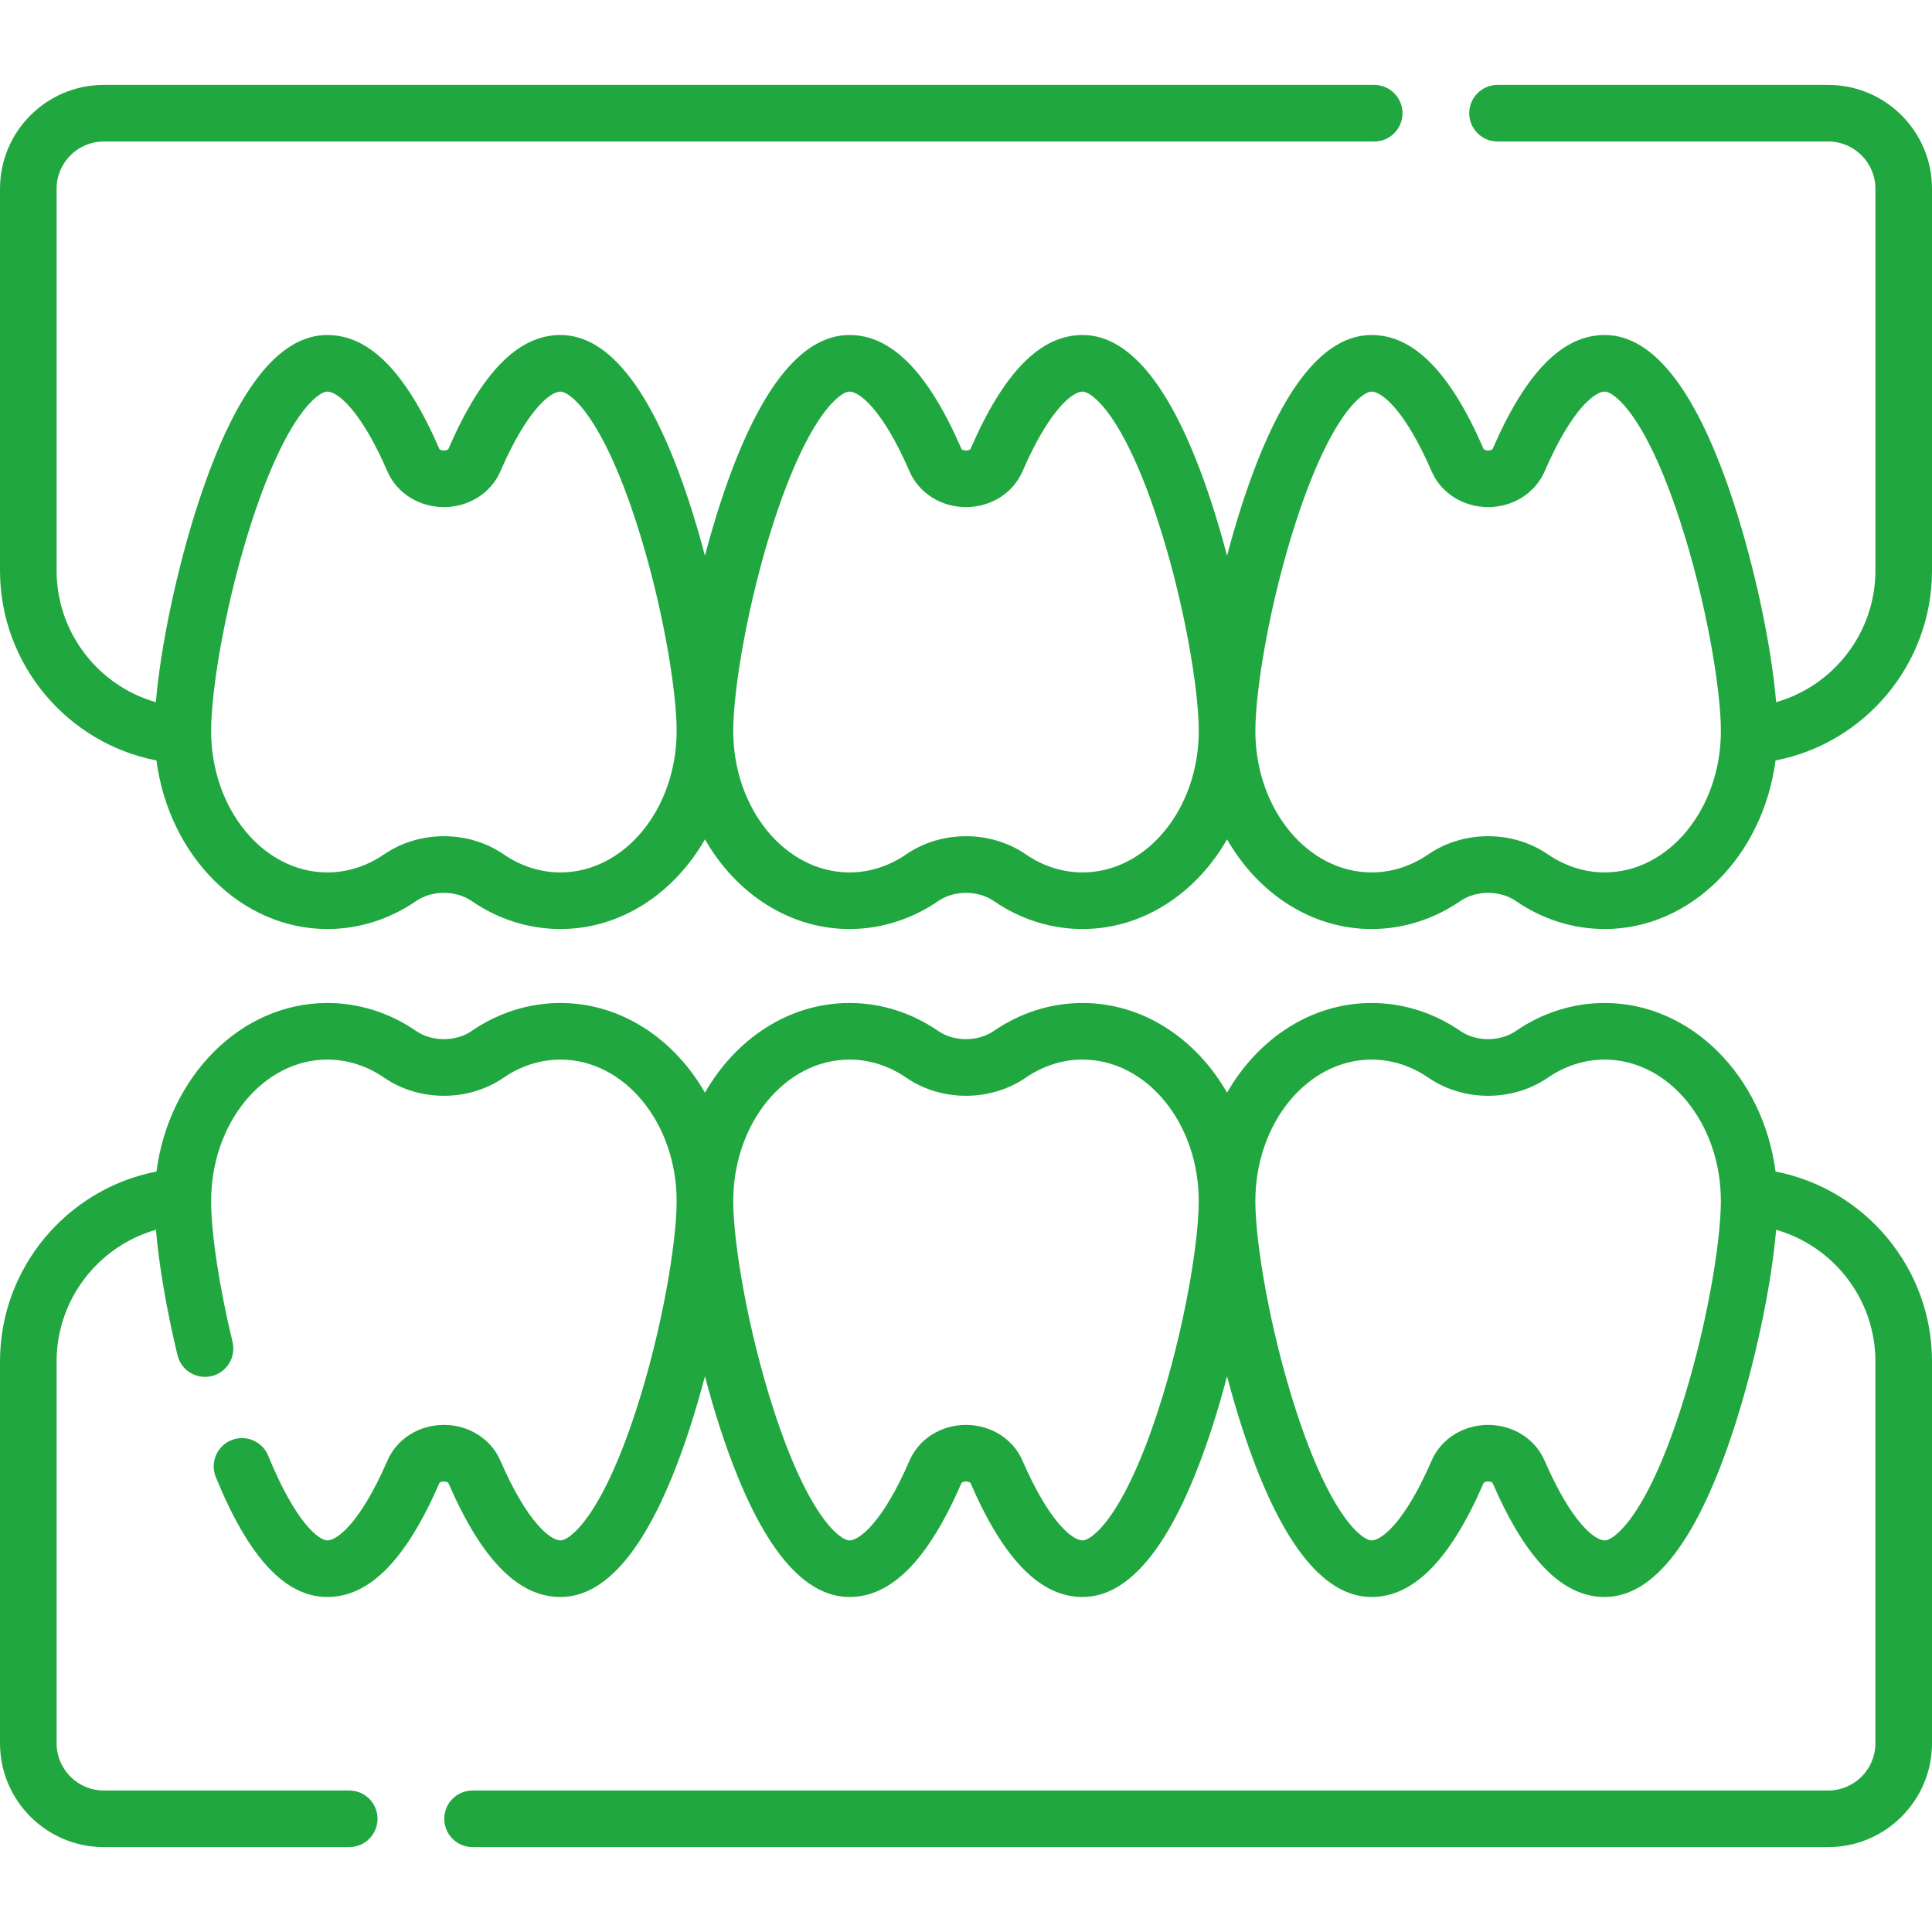
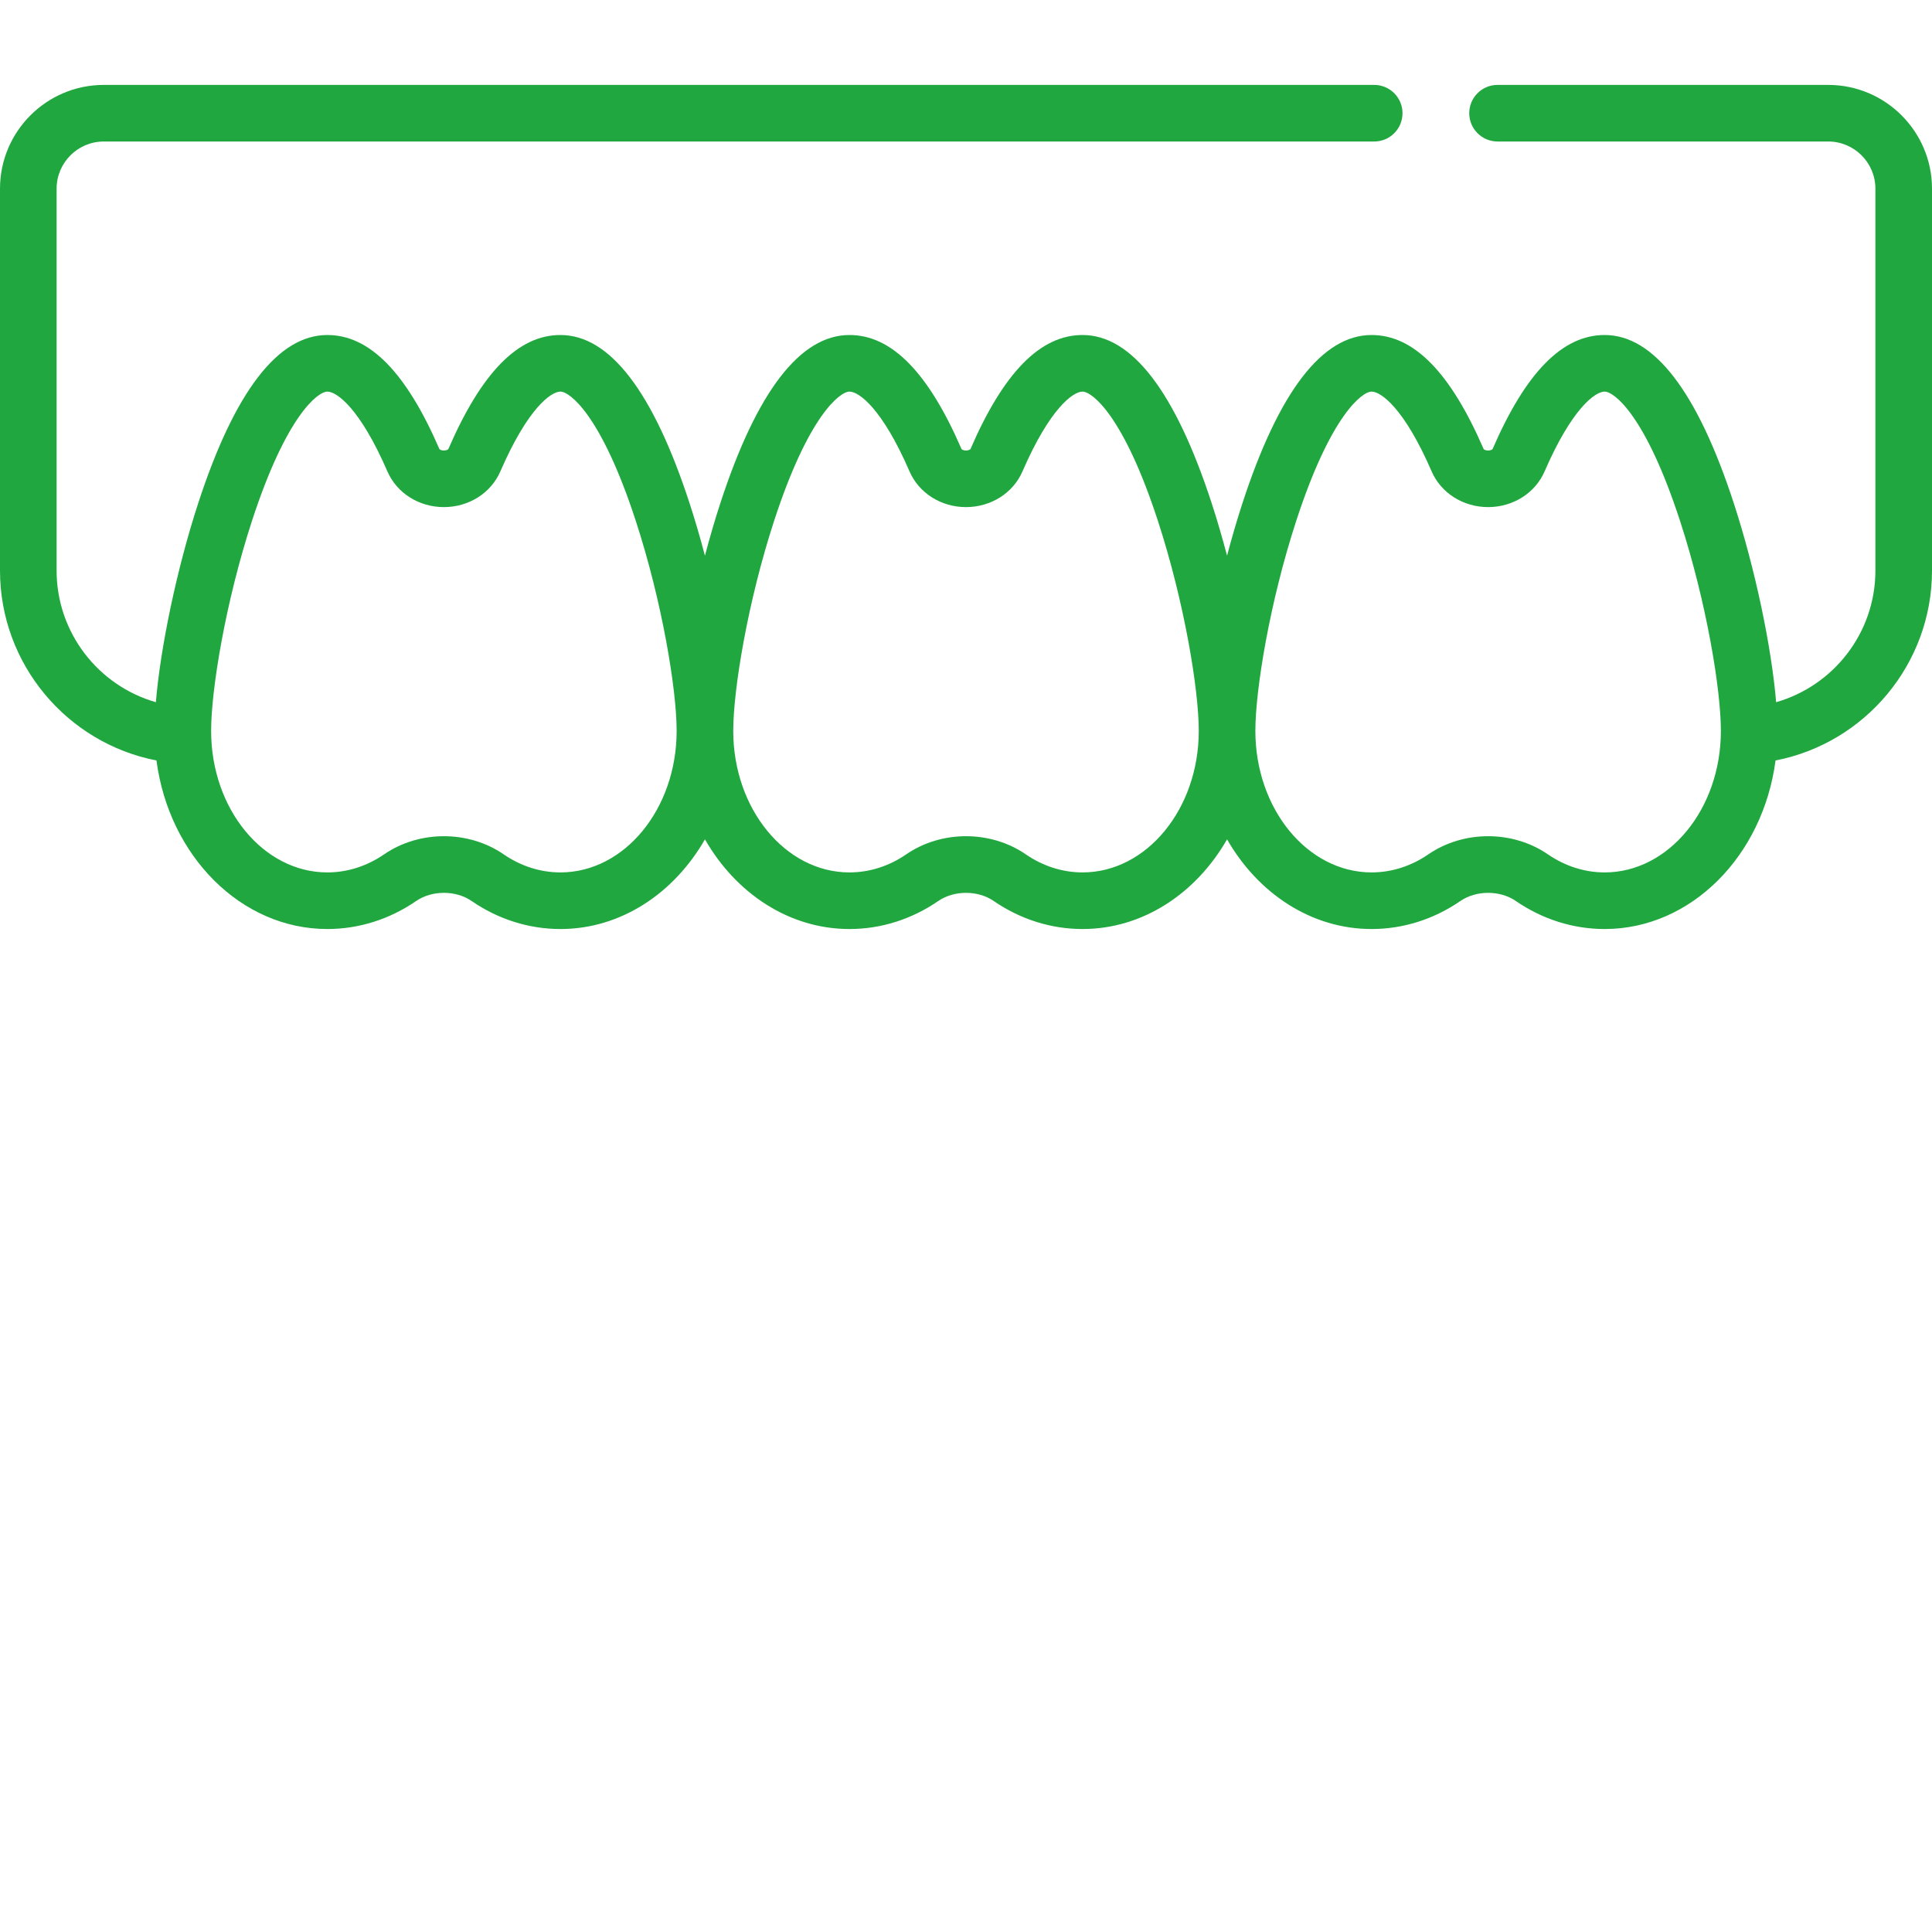
<svg xmlns="http://www.w3.org/2000/svg" version="1.1" width="512" height="512" x="0" y="0" viewBox="0 0 512 512" style="enable-background:new 0 0 512 512" xml:space="preserve" class="">
  <g>
    <g>
-       <path d="m470.537 310.47c-3.312-25.248-22.358-44.669-45.288-44.669-8.341 0-16.489 2.574-23.552 7.437-4.181 2.866-10.483 2.866-14.65.008-7.074-4.871-15.223-7.445-23.564-7.445-16.004 0-30.109 9.467-38.301 23.767-8.192-14.299-22.296-23.767-38.3-23.767-8.341 0-16.489 2.574-23.552 7.437-4.181 2.865-10.483 2.866-14.65.008-7.074-4.871-15.222-7.445-23.564-7.445-16.004 0-30.109 9.467-38.3 23.767-8.192-14.299-22.296-23.767-38.301-23.767-8.34 0-16.488 2.574-23.552 7.437-4.18 2.866-10.483 2.866-14.65.008-7.074-4.871-15.222-7.445-23.563-7.445-22.93 0-41.975 19.421-45.288 44.669-23.711 4.601-41.462 25.549-41.462 50.31v101.22c0 15.164 12.336 27.5 27.5 27.5h65.051c4.142 0 7.5-3.358 7.5-7.5s-3.358-7.5-7.5-7.5h-65.051c-6.893 0-12.5-5.607-12.5-12.5v-101.22c0-16.454 11.078-30.527 26.321-34.872.793 9.284 2.834 21.28 5.719 33.242.972 4.027 5.027 6.505 9.049 5.533 4.027-.971 6.504-5.023 5.533-9.049-3.498-14.504-5.671-28.805-5.671-37.321 0-20.684 13.817-37.512 30.8-37.512 5.289 0 10.496 1.66 15.068 4.808 9.311 6.384 22.318 6.385 31.64-.008 4.561-3.141 9.768-4.8 15.057-4.8 16.983 0 30.801 16.828 30.801 37.512 0 10.89-3.801 34.115-10.845 55.707-9.153 28.057-17.509 34.201-19.956 34.201-2.505 0-8.676-4.451-15.908-21.129-2.491-5.759-8.369-9.48-14.975-9.48-6.605 0-12.483 3.722-14.971 9.474-7.235 16.684-13.406 21.135-15.911 21.135-2.25 0-8.421-4.692-15.675-22.448-1.566-3.833-5.943-5.673-9.779-4.107-3.834 1.566-5.673 5.945-4.106 9.779 8.734 21.381 18.404 31.775 29.561 31.775 11.164 0 20.87-9.868 29.676-30.174.104-.24.645-.436 1.206-.436.562 0 1.104.195 1.211.442 8.803 20.3 18.509 30.168 29.672 30.168 13.06 0 24.572-14.988 34.216-44.549 1.459-4.472 2.831-9.172 4.085-13.937 1.254 4.765 2.626 9.464 4.085 13.937 9.644 29.56 21.155 44.549 34.215 44.549 11.164 0 20.87-9.868 29.676-30.174.104-.24.645-.436 1.207-.436.561 0 1.103.195 1.21.442 8.803 20.3 18.509 30.168 29.673 30.168 13.06 0 24.571-14.988 34.215-44.549 1.459-4.472 2.831-9.172 4.085-13.937 1.254 4.764 2.626 9.464 4.085 13.937 9.645 29.56 21.156 44.549 34.216 44.549 11.164 0 20.87-9.868 29.676-30.174.103-.24.645-.436 1.207-.436.561 0 1.103.195 1.21.442 8.803 20.3 18.509 30.168 29.673 30.168 13.06 0 24.571-14.988 34.216-44.549 5.651-17.32 9.996-38.046 11.23-52.759 15.233 4.351 26.303 18.419 26.303 34.868v101.22c0 6.893-5.607 12.5-12.5 12.5h-359.263c-4.142 0-7.5 3.358-7.5 7.5s3.358 7.5 7.5 7.5h359.263c15.163 0 27.5-12.336 27.5-27.5v-101.22c0-24.761-17.75-45.708-41.463-50.31zm-163.699 63.55c-9.153 28.057-17.508 34.201-19.955 34.201-2.506 0-8.677-4.451-15.908-21.129-2.491-5.759-8.369-9.48-14.975-9.48s-12.483 3.721-14.972 9.474c-7.235 16.684-13.406 21.135-15.911 21.135-2.447 0-10.802-6.144-19.955-34.201-7.044-21.592-10.845-44.817-10.845-55.707 0-20.684 13.817-37.512 30.8-37.512 5.29 0 10.496 1.66 15.068 4.808 9.311 6.384 22.317 6.385 31.64-.008 4.562-3.141 9.769-4.8 15.058-4.8 16.983 0 30.8 16.828 30.8 37.512 0 10.889-3.801 34.114-10.845 55.707zm138.366 0c-9.153 28.057-17.508 34.201-19.955 34.201-2.506 0-8.677-4.451-15.908-21.129-2.491-5.759-8.369-9.48-14.975-9.48s-12.483 3.721-14.972 9.474c-7.234 16.684-13.405 21.135-15.911 21.135-2.447 0-10.802-6.144-19.955-34.201-7.045-21.593-10.846-44.817-10.846-55.707 0-20.684 13.817-37.512 30.801-37.512 5.289 0 10.496 1.66 15.069 4.808 9.311 6.384 22.316 6.384 31.639-.008 4.561-3.141 9.769-4.8 15.058-4.8 16.983 0 30.801 16.828 30.801 37.512 0 10.889-3.801 34.114-10.846 55.707z" fill="#21a73f" data-original="#000000" />
      <path d="m484.5 22.5h-87.636c-4.143 0-7.5 3.358-7.5 7.5s3.357 7.5 7.5 7.5h87.636c6.893 0 12.5 5.607 12.5 12.5v101.22c0 16.449-11.071 30.517-26.305 34.867-1.234-14.714-5.579-35.439-11.23-52.759-9.645-29.56-21.156-44.549-34.216-44.549-11.164 0-20.87 9.868-29.676 30.174-.104.24-.646.436-1.207.436-.562 0-1.104-.195-1.21-.442-8.803-20.3-18.509-30.168-29.673-30.168-13.06 0-24.571 14.988-34.215 44.549-1.459 4.472-2.831 9.172-4.085 13.937-1.254-4.764-2.626-9.464-4.085-13.937-9.645-29.56-21.156-44.549-34.216-44.549-11.164 0-20.87 9.868-29.676 30.174-.104.24-.646.436-1.207.436-.562 0-1.103-.195-1.21-.442-8.803-20.3-18.509-30.168-29.673-30.168-13.06 0-24.572 14.988-34.215 44.549-1.459 4.472-2.831 9.172-4.085 13.937-1.254-4.765-2.626-9.464-4.085-13.937-9.644-29.56-21.156-44.549-34.216-44.549-11.164 0-20.87 9.868-29.675 30.173-.104.241-.646.436-1.207.436 0 0 0 0-.001 0-.562 0-1.103-.195-1.209-.442-8.803-20.3-18.509-30.168-29.673-30.168-13.06 0-24.572 14.988-34.215 44.549-5.65 17.32-9.996 38.045-11.23 52.759-15.234-4.348-26.305-18.417-26.305-34.866v-101.22c0-6.893 5.607-12.5 12.5-12.5h336.678c4.143 0 7.5-3.358 7.5-7.5s-3.357-7.5-7.5-7.5h-336.678c-15.164 0-27.5 12.336-27.5 27.5v101.22c0 24.76 17.751 45.708 41.463 50.31 3.312 25.248 22.358 44.669 45.288 44.669 8.341 0 16.489-2.575 23.552-7.437 4.179-2.866 10.482-2.867 14.65-.008 7.075 4.871 15.223 7.445 23.563 7.445 16.005 0 30.109-9.467 38.301-23.767 8.192 14.299 22.296 23.767 38.3 23.767 8.341 0 16.489-2.575 23.552-7.437 4.179-2.866 10.482-2.867 14.65-.008 7.074 4.871 15.223 7.445 23.564 7.445 16.004 0 30.109-9.467 38.301-23.767 8.192 14.299 22.296 23.767 38.3 23.767 8.341 0 16.489-2.574 23.552-7.437 4.181-2.866 10.483-2.867 14.65-.008 7.074 4.871 15.223 7.445 23.564 7.445 22.93 0 41.976-19.421 45.288-44.669 23.711-4.602 41.462-25.549 41.462-50.31v-101.22c0-15.164-12.337-27.5-27.5-27.5zm-335.984 208.699c-5.289 0-10.496-1.66-15.068-4.808-4.654-3.191-10.231-4.788-15.811-4.788-5.582 0-11.167 1.599-15.83 4.796-4.561 3.14-9.767 4.8-15.057 4.8-16.983 0-30.8-16.828-30.8-37.512 0-10.89 3.801-34.115 10.845-55.707 9.153-28.057 17.508-34.201 19.955-34.201 2.505 0 8.676 4.451 15.908 21.129 2.491 5.759 8.369 9.48 14.974 9.48h.001c6.605 0 12.483-3.721 14.972-9.474 7.235-16.684 13.405-21.135 15.911-21.135 2.447 0 10.802 6.144 19.956 34.201 7.044 21.592 10.845 44.817 10.845 55.707 0 20.685-13.818 37.512-30.801 37.512zm138.367 0c-5.289 0-10.496-1.66-15.069-4.808-4.654-3.191-10.23-4.788-15.81-4.788-5.582 0-11.167 1.599-15.83 4.796-4.561 3.14-9.767 4.8-15.057 4.8-16.983 0-30.8-16.828-30.8-37.512 0-10.89 3.801-34.115 10.845-55.707 9.153-28.057 17.508-34.201 19.955-34.201 2.505 0 8.676 4.451 15.908 21.129 2.491 5.759 8.369 9.48 14.975 9.48 6.605 0 12.483-3.721 14.972-9.474 7.234-16.684 13.405-21.135 15.911-21.135 2.447 0 10.802 6.144 19.955 34.201 7.045 21.593 10.846 44.817 10.846 55.707 0 20.685-13.818 37.512-30.801 37.512zm138.366 0c-5.289 0-10.496-1.66-15.069-4.808-4.654-3.191-10.23-4.788-15.81-4.788-5.582 0-11.167 1.599-15.829 4.795-4.561 3.141-9.768 4.8-15.058 4.8-16.983 0-30.8-16.828-30.8-37.512 0-10.89 3.801-34.115 10.845-55.707 9.153-28.057 17.508-34.201 19.955-34.201 2.506 0 8.677 4.451 15.908 21.129 2.491 5.759 8.369 9.48 14.975 9.48s12.483-3.721 14.972-9.474c7.234-16.684 13.405-21.135 15.911-21.135 2.447 0 10.802 6.144 19.955 34.201 7.045 21.593 10.846 44.817 10.846 55.707 0 20.686-13.818 37.513-30.801 37.513z" fill="#21a73f" data-original="#000000" />
    </g>
  </g>
</svg>